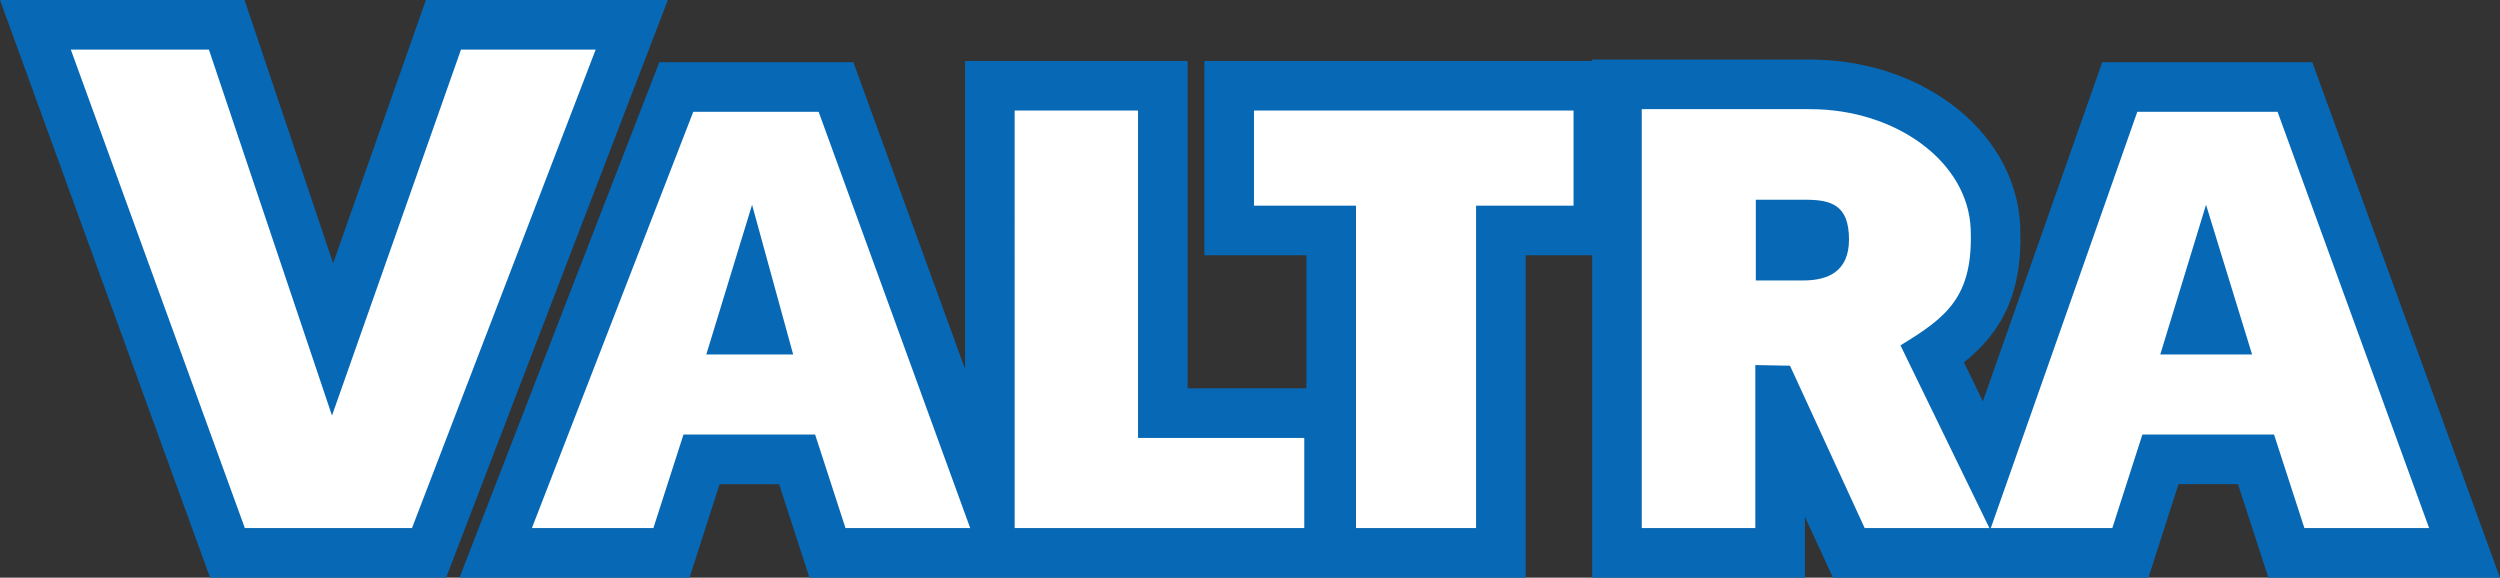
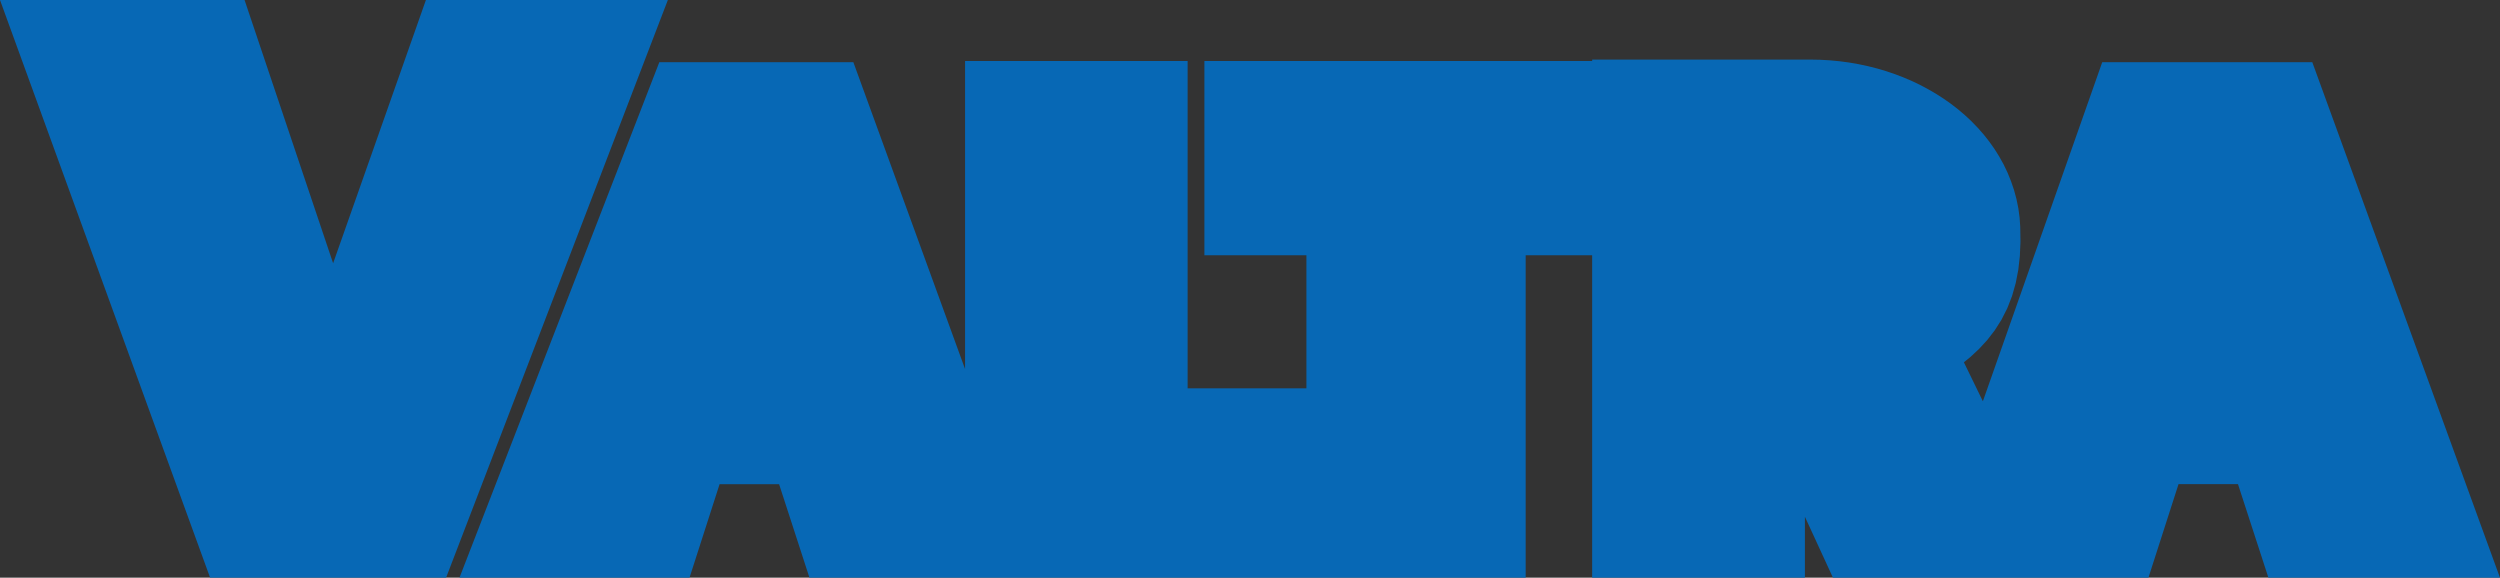
<svg xmlns="http://www.w3.org/2000/svg" id="Layer_2" viewBox="0 0 2279.46 526.72">
  <rect x="0" y="0" width="2279.46" height="526.72" fill="#333333" stroke="none" />
  <defs>
    <style>.cls-1{fill:#0768b5;fill-rule:evenodd;}.cls-1,.cls-2{stroke-width:0px;}.cls-2{fill:#fff;}</style>
  </defs>
  <g id="Layer_1-2">
    <path class="cls-1" d="m2040.58,441.44h-54.24l-27.43,85.26h-287.66l-25.56-55.52v55.52h-193.99V232.73h-60.62v293.99h-653.03l-27.69-85.26h-54.25l-27.42,85.26h-209.75L601.15,56.73h176.93l101.86,279.77V55.6h202.92v298.47h108.31v-121.35h-93.02V55.6h353.56v-1.27h199.36l8.56.17,8.87.51,8.82.84,8.74,1.17,8.56,1.5,8.46,1.79,8.34,2.11,8.21,2.43,8.05,2.72,7.83,3,7.73,3.31,7.55,3.61,7.31,3.88,7.15,4.16,6.94,4.46,6.72,4.72,6.48,5.03,6.23,5.3,5.98,5.6,5.68,5.86,5.42,6.17,5.07,6.42,4.76,6.72,4.36,6.96,4.03,7.25,3.59,7.52,3.14,7.76,2.71,7.98,2.23,8.2,1.7,8.38,1.17,8.55.58,8.48.21,13.68-.58,12.98-1.41,12.53-2.36,12.13-3.32,11.67-4.33,11.14-5.32,10.52-6.19,9.73-6.86,8.87-7.37,7.98-7.68,7.17-6.16,5.05,17.3,35.54,108.83-309.15h191.54l171.11,469.99h-211.13l-27.74-85.28h0ZM0,0h222.98l80.75,240.06L388.34,0h220.6l-202.21,526.72h-215.16L0,0Z" />
-     <path class="cls-2" d="m2053.4,323.17l-41.97-136.44-41.72,136.44h83.69Zm20.04,73.06h-120.05l-27.41,85.26h-110.8l133.58-379.55h127.89l138.18,379.55h-113.72l-27.68-85.26h0Zm-1350.26-73.06l-37.46-136.44-41.71,136.44h79.17Zm20.04,73.06h-120.05l-27.42,85.26h-110.79l147.14-379.55h114.32l138.19,379.55h-113.71l-27.69-85.26Zm857.7-140.53h43.5c22.32,0,41.46-8.24,41.46-37.26,0-31.3-15.84-36.33-39.67-36.33h-45.29v73.59h0Zm-104,225.79V99.53h153.69c77.79,0,143.81,47.72,146.23,109.27,2.41,61.57-21.5,80.26-64.02,106.08l81.09,166.61h-113.72l-68.09-148.04-31.62-.61v148.65h-103.56,0Zm-353.56-380.68h291.37v86.7h-88.87v293.99h-109.48V187.52h-93.02v-86.7Zm-218.22,0h112.49v298.47h151.58v82.2h-264.06V100.81ZM64.56,45.21h125.91l112.24,333.7L420.32,45.21h122.81l-167.49,436.29h-152.39L64.56,45.21h0Z" />
  </g>
</svg>